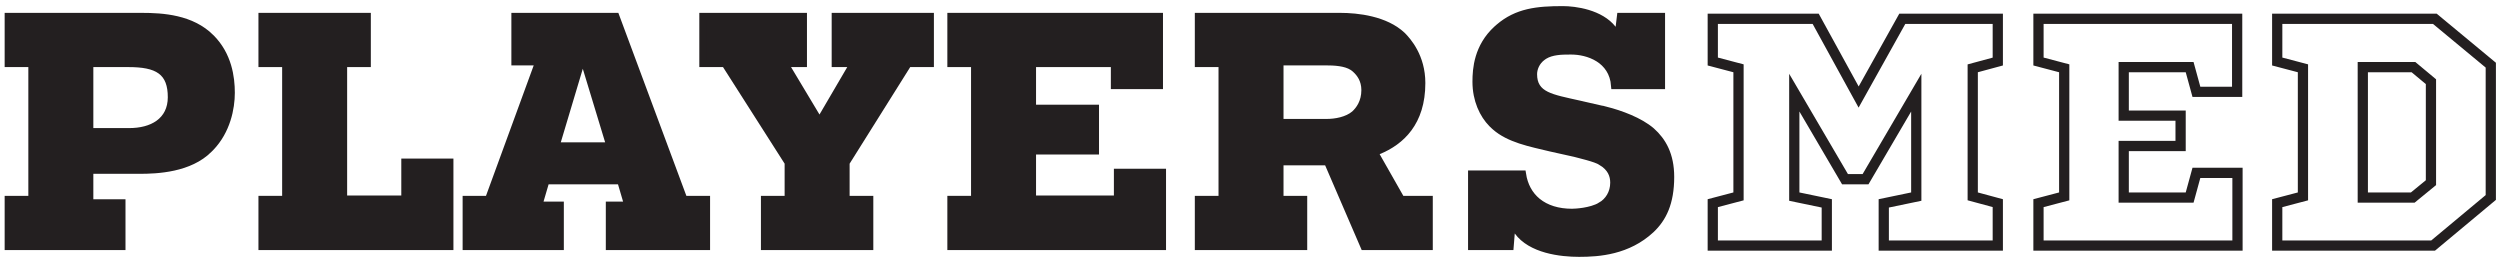
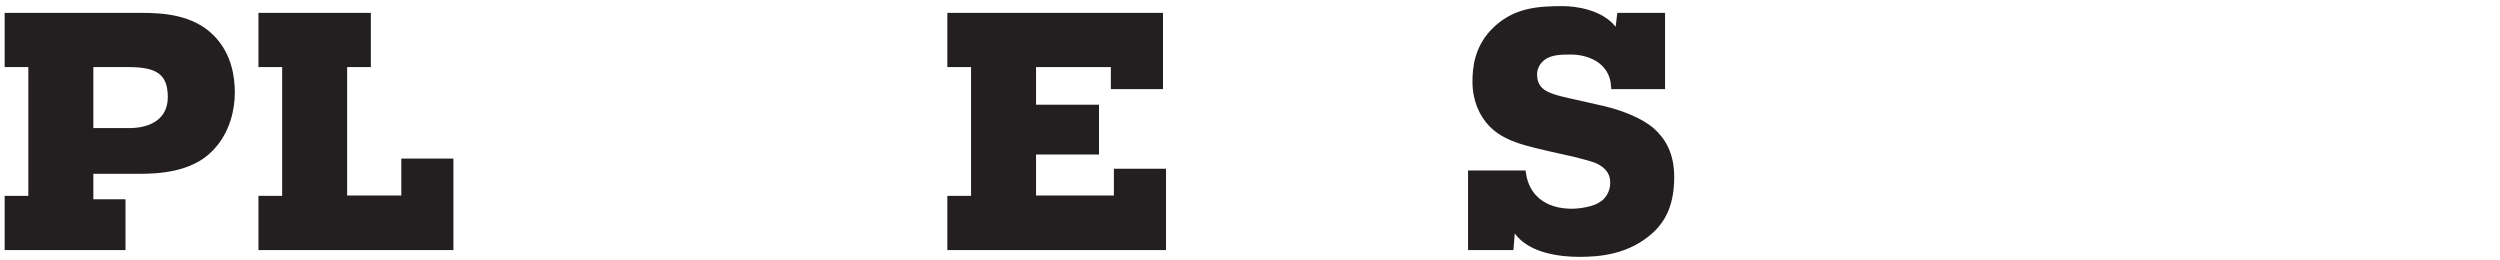
<svg xmlns="http://www.w3.org/2000/svg" fill="none" viewBox="0 0 366 38" height="38" width="366">
  <path stroke="#231F20" fill="#231F20" d="M20.702 2.383C23.83 2.383 28.04 2.645 30.903 5.51V5.511C33.44 8.052 33.879 11.311 33.879 13.591C33.879 15.826 33.246 19.148 30.851 21.626L30.612 21.863L30.606 21.87C29.187 23.291 27.306 24.066 25.426 24.482C23.547 24.898 21.708 24.948 20.404 24.948H13.165V29.669H17.872V36.11H1.181V29.172H4.649V9.321H1.181V2.383H20.702ZM13.165 19.251H18.917C20.566 19.251 22.095 18.891 23.226 18.07C24.378 17.233 25.066 15.95 25.066 14.236C25.066 12.476 24.638 11.178 23.524 10.36C22.456 9.576 20.861 9.321 18.769 9.321H13.165V19.251Z" />
  <path stroke="#231F20" fill="#231F20" d="M53.79 2.383V9.321H50.321V29.123H59.25V23.715H65.882V36.11H38.337V29.172H41.806V9.321H38.337V2.383H53.79Z" />
-   <path stroke="#231F20" fill="#231F20" d="M90.178 2.383L100.017 28.846L100.138 29.172H103.455V36.11H89.191V30.015H91.888L91.699 29.375L90.955 26.844L90.85 26.485H79.941L79.836 26.844L79.093 29.375L78.905 30.015H82.046V36.11H68.228V29.172H71.498L71.618 28.844L78.605 9.745L78.851 9.073H75.365V2.383H90.178ZM84.843 9.925L81.621 20.691L81.429 21.335H89.267L89.07 20.689L85.8 9.923L85.318 8.337L84.843 9.925Z" />
-   <path stroke="#231F20" fill="#231F20" d="M115.369 23.813L115.29 23.69L106.271 9.551L106.123 9.321H102.88V2.383H117.64V9.321H114.928L115.381 10.078L119.544 17.023L119.979 17.748L120.405 17.019L124.469 10.073L124.908 9.321H122.257V2.383H136.224V9.321H132.979L132.831 9.555L123.961 23.694L123.884 23.815V29.172H127.353V36.11H111.9V29.172H115.369V23.813Z" />
  <path stroke="#231F20" fill="#231F20" d="M169.761 2.383V12.546H163.129V9.321H151.177V15.828H160.395V22.12H151.177V29.123H163.574V25.203H170.207V36.11H139.192V29.172H142.661V9.321H139.192V2.383H169.761Z" />
-   <path stroke="#231F20" fill="#231F20" d="M196.183 2.383C197.446 2.383 199.113 2.493 200.777 2.902C202.443 3.311 204.072 4.013 205.301 5.171C206.109 5.981 208.171 8.289 208.171 12.153C208.171 15.061 207.405 17.199 206.243 18.777C205.078 20.359 203.49 21.414 201.792 22.108L201.265 22.323L201.546 22.818L205.013 28.92L205.156 29.172H209.26V36.11H199.682L194.461 24.009L194.33 23.708H187.407V29.172H190.877V36.11H175.422V29.172H178.891V9.321H175.422V2.383H196.183ZM187.407 17.911H194.248C195.532 17.911 197.213 17.609 198.287 16.702L198.303 16.688C198.971 16.076 199.804 14.959 199.804 13.195C199.804 11.659 199.057 10.723 198.471 10.186L198.232 9.979L198.226 9.974L198.002 9.815C197.46 9.469 196.789 9.293 196.151 9.197C195.412 9.086 194.649 9.073 194.051 9.073H187.407V17.911Z" />
  <path stroke="#231F20" fill="#231F20" d="M228.799 1.394C229.677 1.394 231.064 1.514 232.463 1.937C233.865 2.361 235.231 3.076 236.135 4.229L236.88 5.178L237.025 3.98L237.218 2.386H243.265V12.549H236.363C236.219 10.612 235.239 9.345 234.015 8.57C232.717 7.749 231.166 7.488 230.086 7.488H229.74C229.249 7.488 228.57 7.488 227.885 7.587C227.289 7.672 226.647 7.838 226.1 8.176L225.883 8.324C224.888 9.027 224.53 10.084 224.53 10.866C224.53 11.59 224.674 12.201 224.999 12.714C225.323 13.227 225.798 13.594 226.375 13.881C226.947 14.165 227.643 14.383 228.44 14.587C229.237 14.79 230.17 14.988 231.214 15.221V15.222L235.128 16.116V16.115C237.239 16.657 240.057 17.674 241.798 19.177V19.177C243.426 20.622 244.604 22.669 244.604 25.897C244.604 29.744 243.458 31.988 241.739 33.618C238.318 36.804 234.078 37.104 231.178 37.104C229.865 37.104 228.092 36.983 226.398 36.51C224.7 36.035 223.137 35.223 222.165 33.887L221.371 32.797L221.263 34.141L221.103 36.113H215.423V25.454H222.906C223.163 27.144 223.908 28.517 225.086 29.483C226.361 30.529 228.094 31.06 230.135 31.06C230.358 31.06 231.042 31.034 231.845 30.905C232.638 30.778 233.605 30.543 234.356 30.097L234.355 30.096C235.443 29.464 236.236 28.262 236.236 26.741C236.236 26.206 236.136 25.66 235.853 25.137C235.57 24.617 235.123 24.152 234.477 23.745H234.478C234.475 23.743 234.472 23.741 234.469 23.739C234.468 23.738 234.466 23.738 234.465 23.737H234.464C234.224 23.58 233.887 23.439 233.544 23.316C233.184 23.187 232.776 23.064 232.384 22.954C231.991 22.844 231.606 22.745 231.292 22.665L230.627 22.491L230.609 22.486L230.592 22.482L227.023 21.688H227.022C225.587 21.335 224.045 21.023 222.563 20.53C221.177 20.069 219.897 19.466 218.885 18.574L218.686 18.391L218.676 18.383L218.411 18.13C217.105 16.808 216.067 14.665 216.067 11.957C216.067 10.074 216.296 6.845 219.125 4.253L219.407 4.004L219.41 4.002C222.089 1.697 225.047 1.394 228.799 1.394Z" />
-   <path stroke-width="1.5" stroke="#231F20" d="M355.891 11.96L355.621 11.734L353.539 10L353.33 9.826H345.914V28.924H353.228L353.435 28.754L355.615 26.97L355.891 26.744V11.96ZM254.518 9.998L253.958 9.851L250.75 9.006V2.75H265.814L271.451 13.019L272.104 14.207L272.764 13.023L278.497 2.75H292.477V9.01L289.362 9.852L288.808 10.002V28.748L289.362 28.898L292.477 29.739V35.95H275.783V29.774L279.945 28.908L280.542 28.783V13.563L279.146 15.947L273.116 26.234H270.11L264.081 15.947L262.684 13.563V28.783L263.281 28.908L267.442 29.774V35.95H250.75V29.743L253.958 28.899L254.518 28.752V9.998ZM302.201 9.998L301.642 9.851L298.434 9.006V2.75H327.519V13.444H321.554L320.714 10.378L320.562 9.826H310.912V16.928H319.24V21.376H310.912V28.924H320.562L320.714 28.372L321.554 25.305H327.568V35.95H298.434V29.743L301.642 28.899L302.201 28.752V9.998ZM337.152 9.998L336.594 9.851L333.385 9.006V2.75H356.457L364.652 9.54V28.912L356.208 35.95H333.385V29.743L336.594 28.899L337.152 28.752V9.998Z" />
</svg>